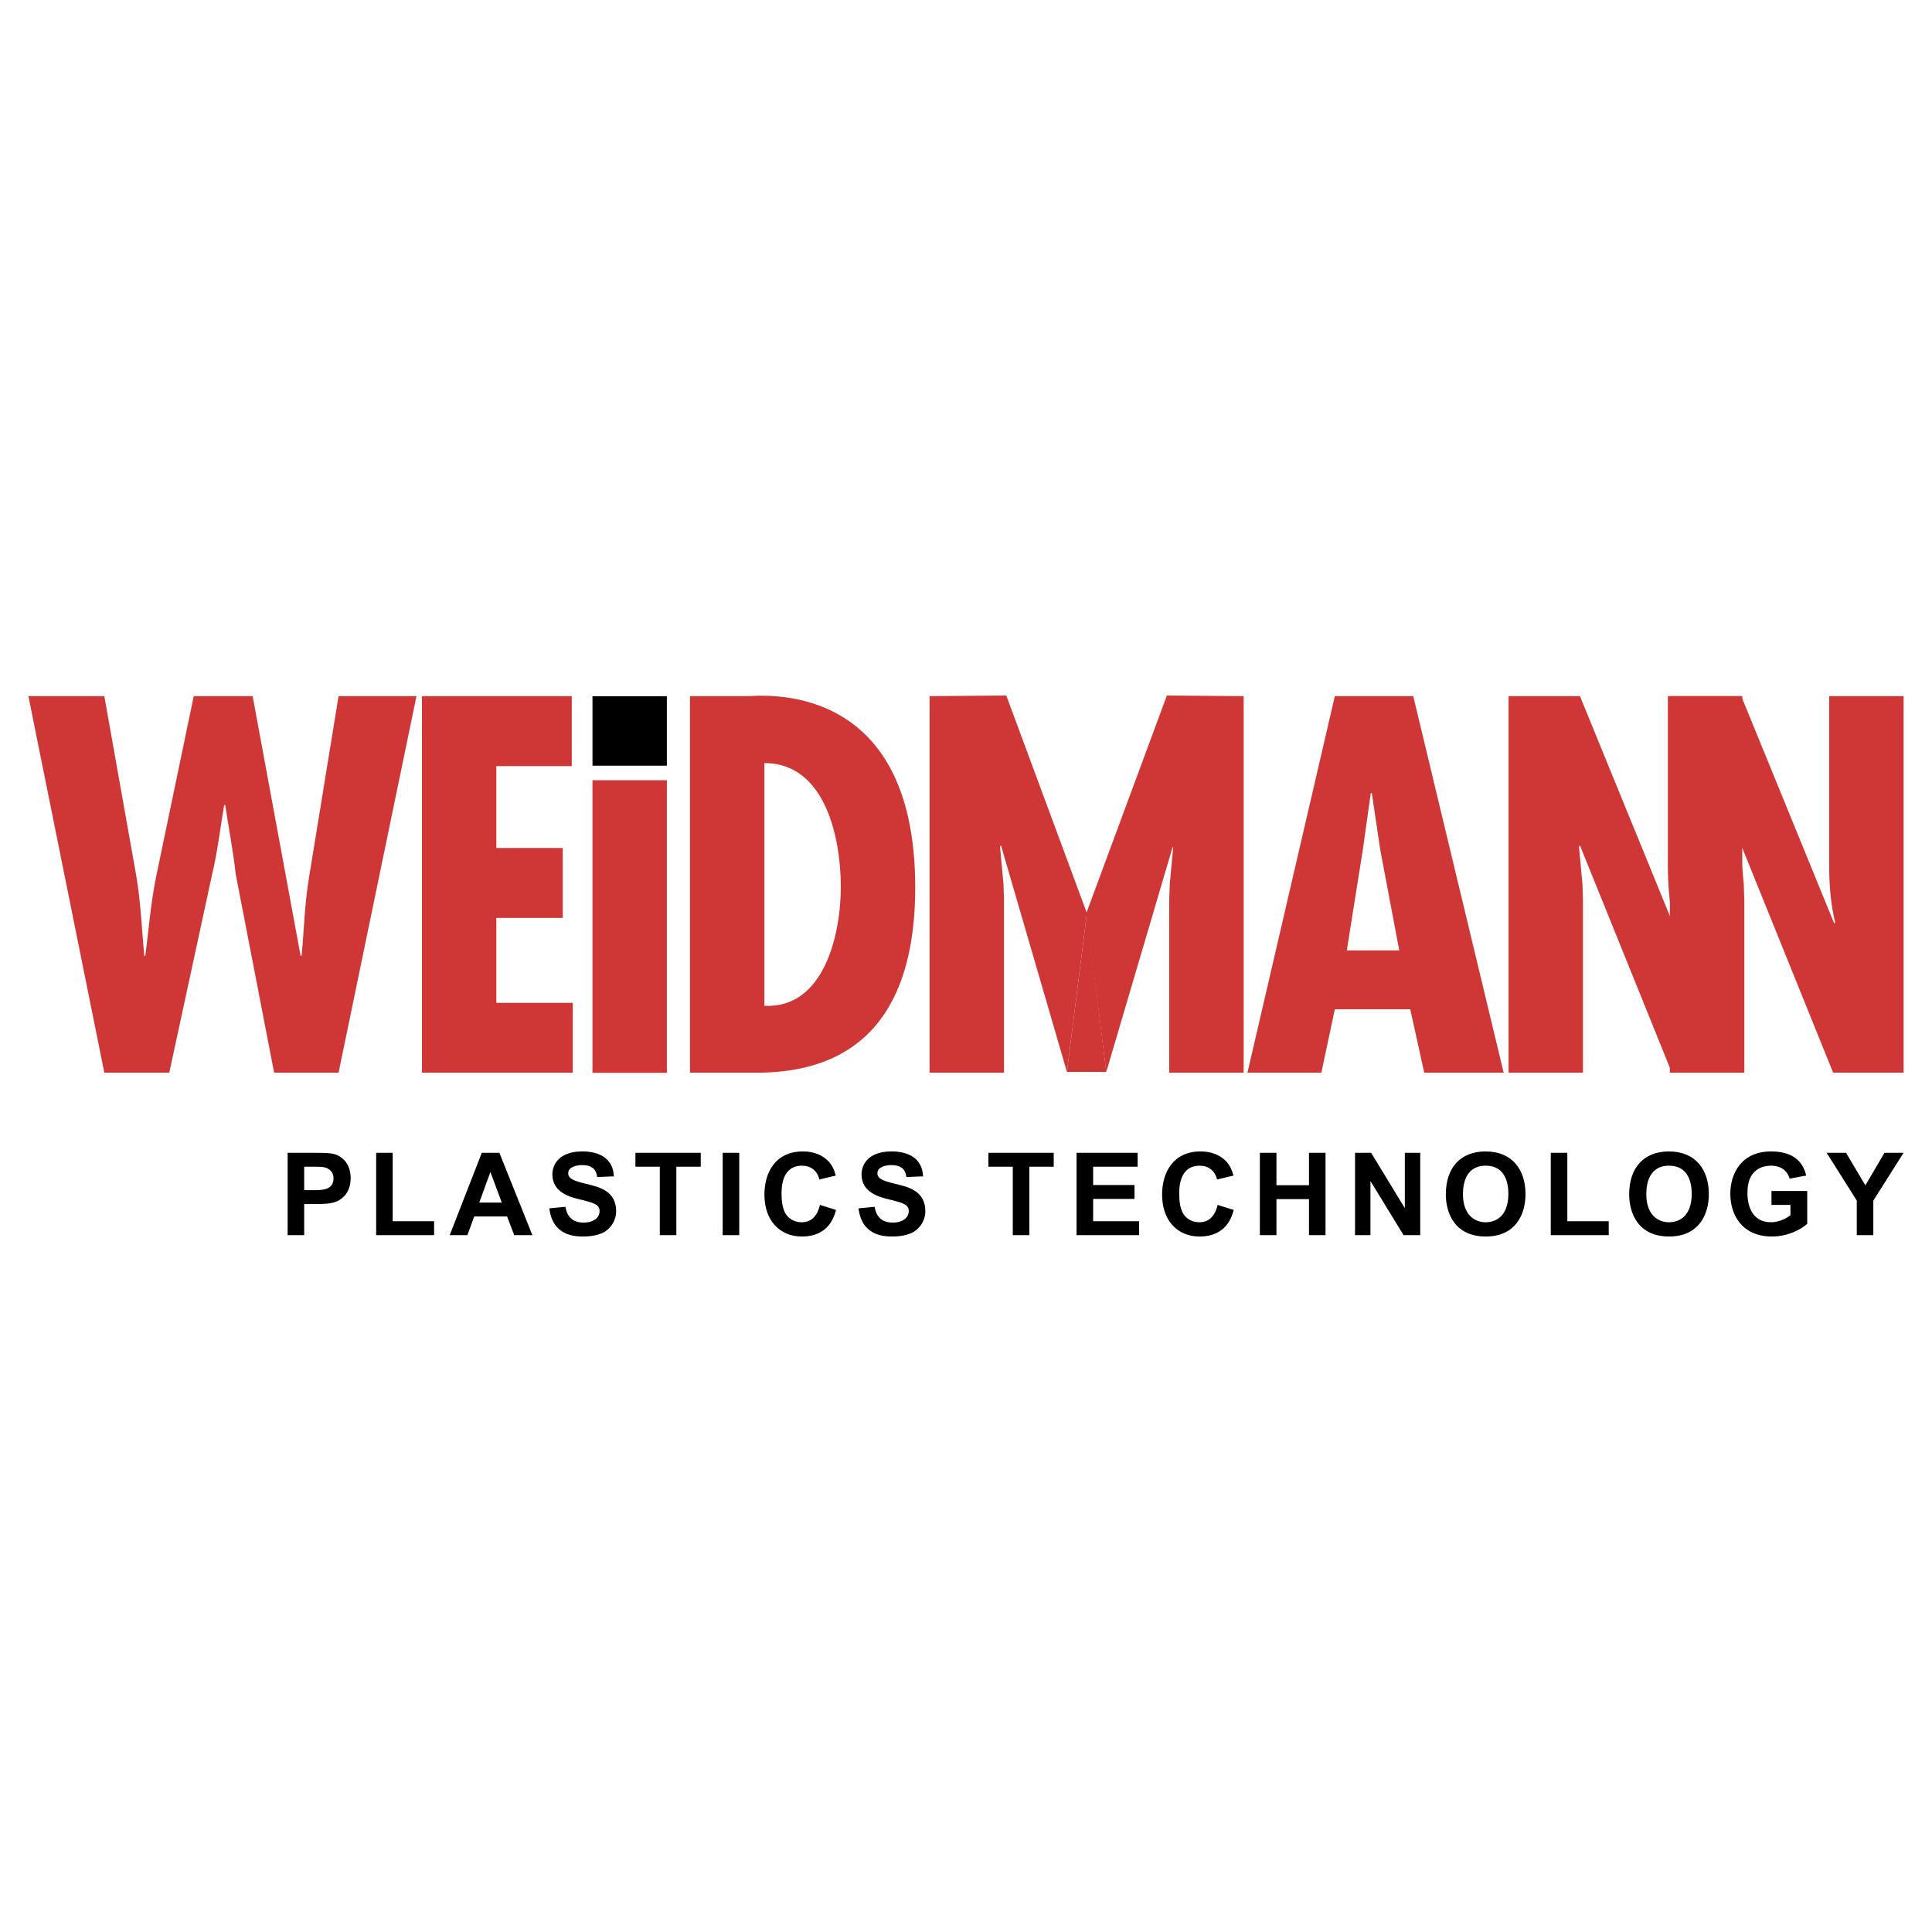
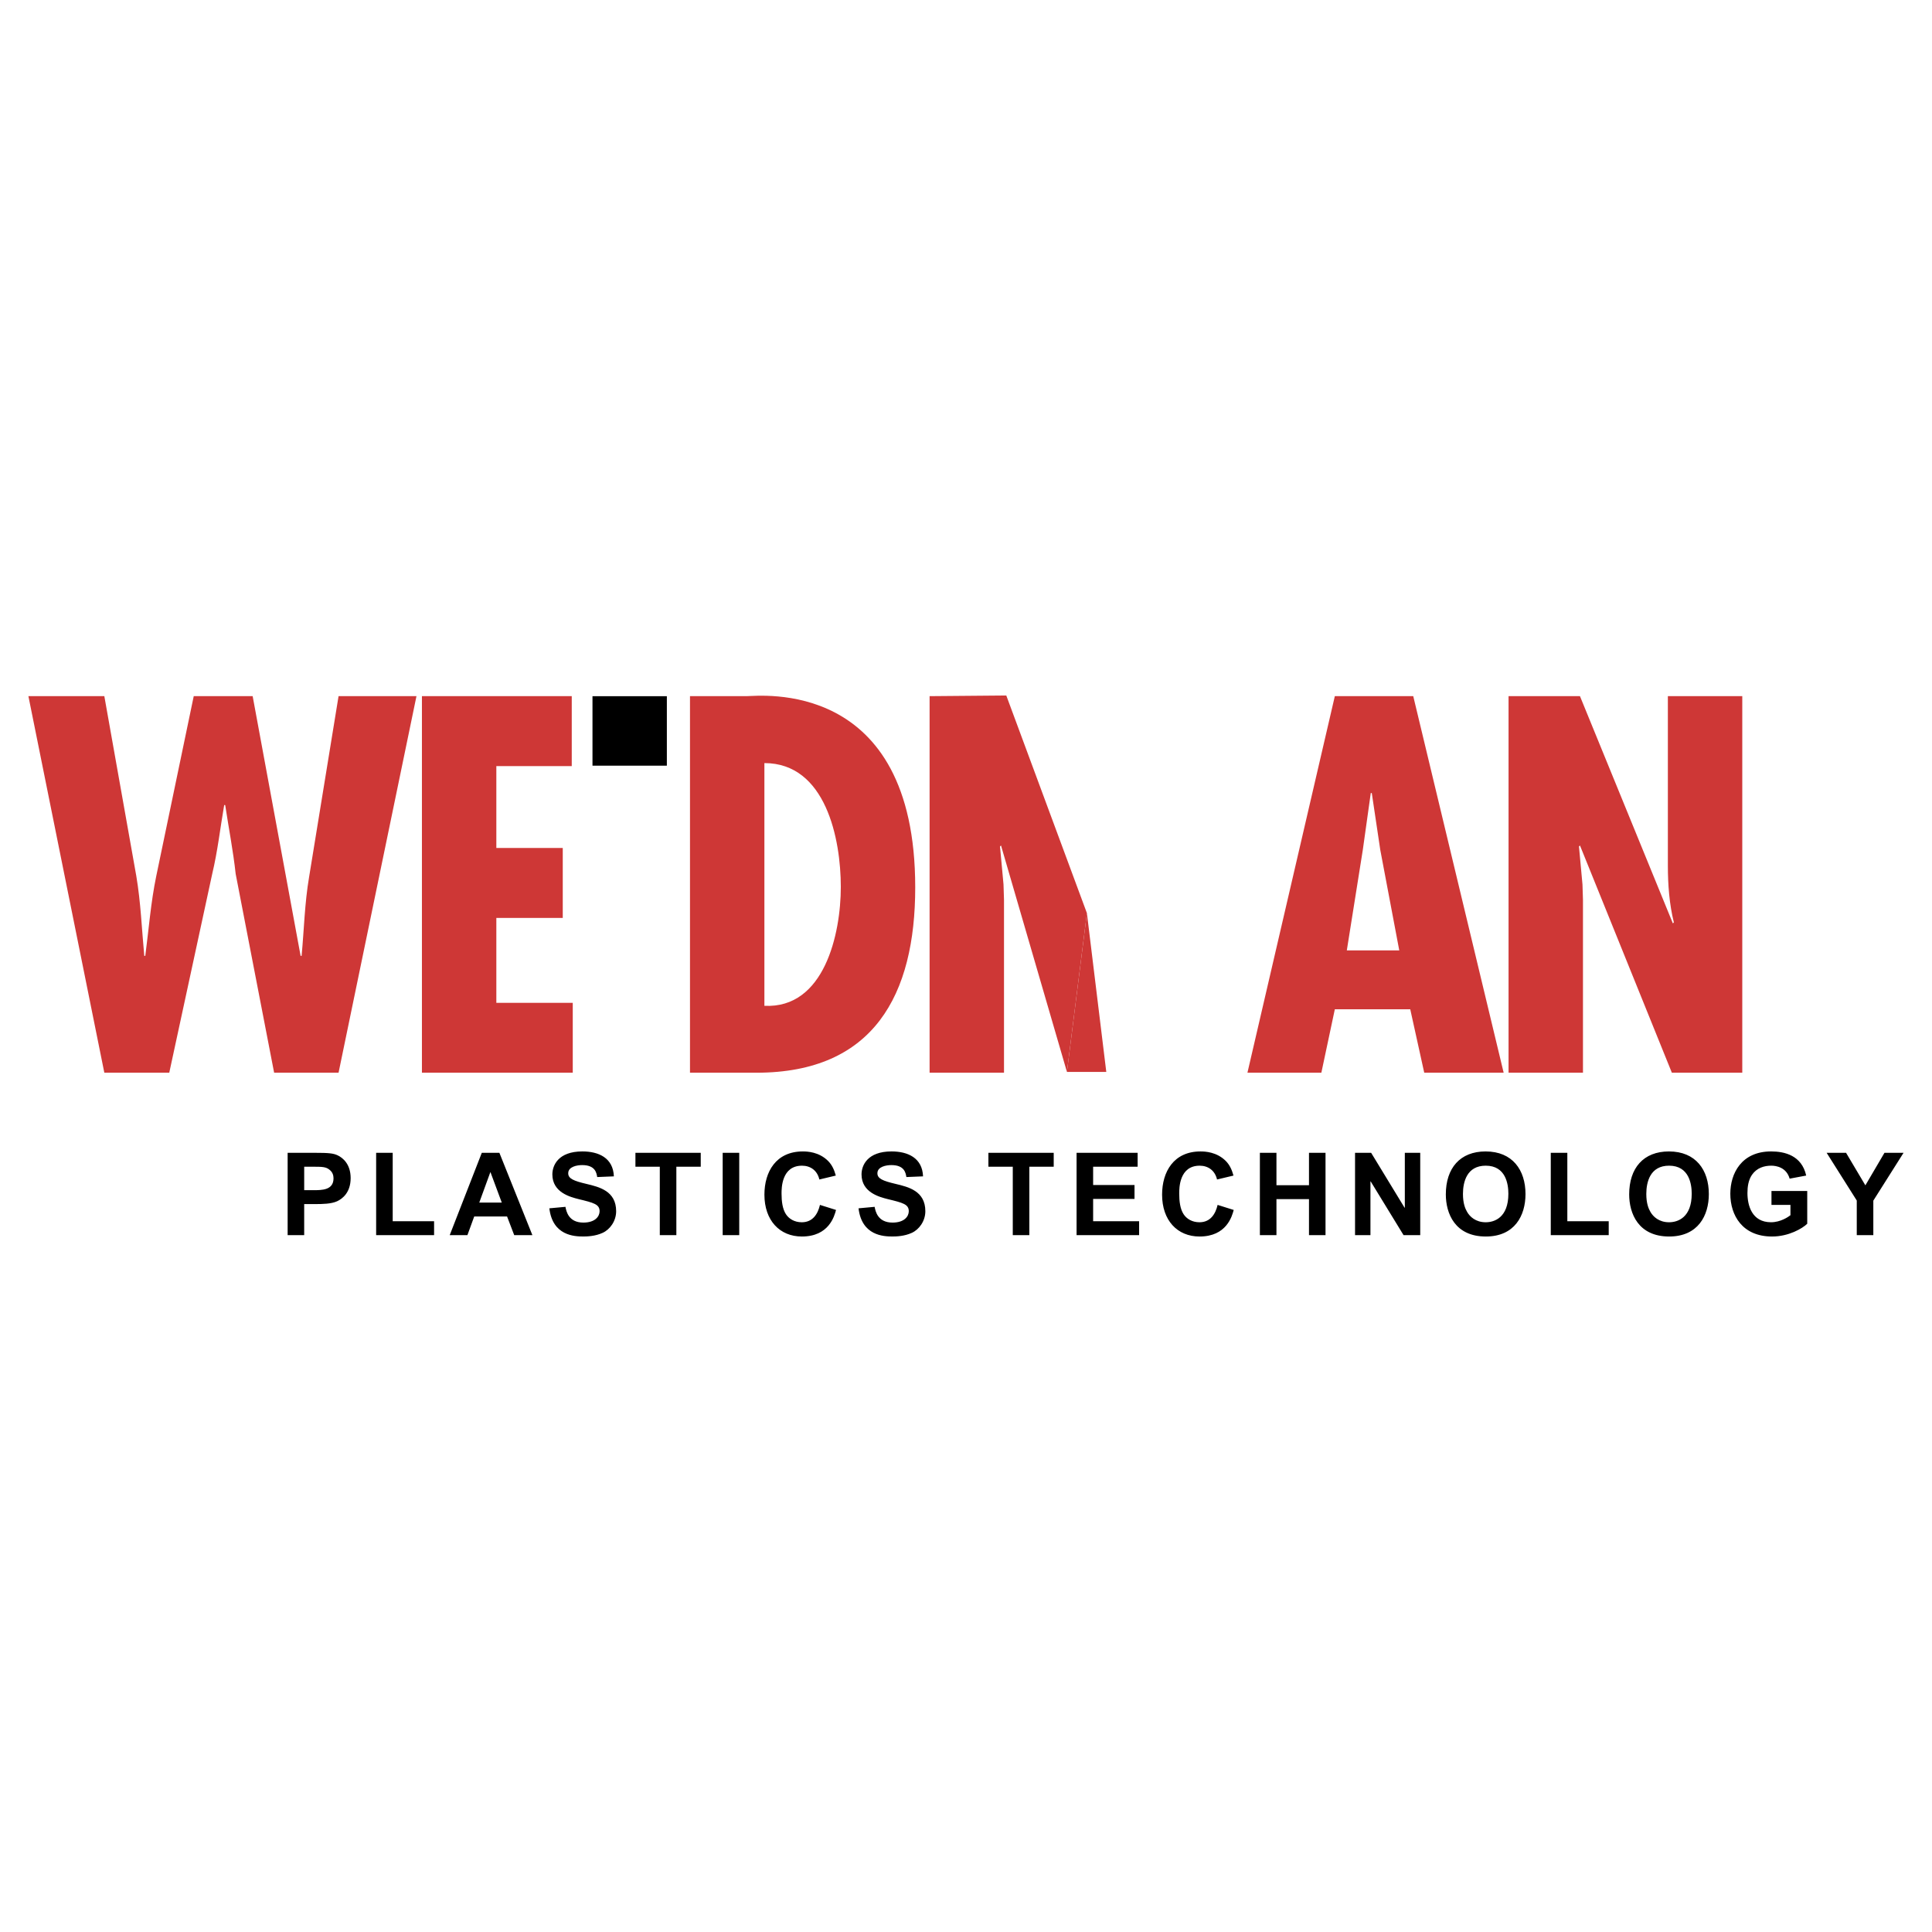
<svg xmlns="http://www.w3.org/2000/svg" width="2500" height="2500" viewBox="0 0 192.756 192.756">
  <g fill-rule="evenodd" clip-rule="evenodd">
    <path fill="#fff" d="M0 0h192.756v192.756H0V0z" />
    <path d="M10.409 69.456l3.189 17.938c.448 2.641.548 5.331.797 7.973h.1c.349-2.642.548-5.332 1.097-7.973l3.737-17.938h5.879l4.784 25.911h.099c.249-2.642.299-5.232.748-7.873l2.939-18.038h7.773l-7.773 37.569H27.35l-3.836-19.831c-.249-2.292-.698-4.583-1.046-6.876h-.1c-.398 2.293-.648 4.585-1.196 6.876l-4.285 19.831h-6.478L2.834 69.456h7.575zM57.044 69.456v6.976H49.52v8.172h6.627v6.976H49.52v8.471h7.624v6.974H42.096V69.456h14.948zM68.84 107.025V69.456h5.63c1.296 0 16.842-1.894 16.842 19.083 0 10.712-4.136 18.486-15.845 18.486H68.84zM83.888 88.49c0-4.783-1.495-12.357-7.624-12.357v24.217c5.979.298 7.624-7.176 7.624-11.86zM141 69.456l9.02 37.569h-7.924l-1.395-6.328h-7.525l-1.344 6.328h-7.375l8.719-37.569H141zm-3.289 15.347l-.848-5.681h-.1l-.797 5.681-1.594 10.016h5.232l-1.893-10.016zM157.633 69.456l9.27 22.671.098-.1c-.447-1.793-.598-3.737-.598-5.681v-16.89h7.424v37.569h-7.025l-9.168-22.671-.1.099.35 3.787.049 1.545v17.24h-7.424V69.456h7.124z" fill="#ce3736" />
-     <path d="M173.727 69.456l9.27 22.671.098-.1c-.447-1.793-.598-3.737-.598-5.681v-16.89h7.426v37.569h-7.027l-9.168-22.671-.1.099.35 3.787.051 1.545v17.24h-7.426V69.456h7.124zM66.536 77.845v29.196h-7.425V77.845h7.425z" fill="#ce3736" />
    <path d="M66.532 76.391V69.46h-7.42v6.931h7.42z" />
-     <path fill="#ce3736" d="M116.42 69.39l7.66.066v37.569h-7.426V89.786l.051-1.545.35-3.787-.102.195-6.578 22.298-1.992-15.844 8.037-21.713z" />
    <path fill="#ce3736" d="M100.398 69.39l-7.652.066v37.569h7.424V89.786l-.049-1.545-.35-3.787.1-.1 6.578 22.593 1.992-15.844-8.043-21.713z" />
    <path fill="#ce3736" d="M106.449 106.947h3.926l-1.934-15.844-1.992 15.844z" />
    <path d="M28.699 115.016h2.661c1.445 0 1.893.047 2.328.252.528.252 1.296.885 1.296 2.271 0 1.445-.826 2.064-1.342 2.307-.585.273-1.468.285-2.203.285h-1.09v3.098h-1.651v-8.213h.001zm1.651 1.388v2.34h.917c.849 0 2.008 0 2.008-1.182 0-.299-.092-.607-.379-.838-.367-.32-.758-.32-1.744-.32h-.802zM37.528 115.016h1.652v6.824h4.129v1.389h-5.781v-8.213zM51.303 123.229l-.711-1.857h-3.28l-.677 1.857h-1.766l3.2-8.213h1.755l3.292 8.213h-1.813zm-1.24-3.247l-1.135-3.051-1.112 3.051h2.247zM56.415 120.406c.081.426.298 1.572 1.79 1.572 1.158 0 1.617-.607 1.617-1.135 0-.689-.574-.838-2.087-1.205-.814-.207-2.626-.654-2.626-2.467 0-.895.584-2.293 2.993-2.293 1.606 0 3.074.631 3.144 2.488l-1.664.068c-.069-.424-.195-1.193-1.503-1.193-.493 0-1.388.15-1.388.816 0 .527.516.756 1.835 1.066 1.25.299 2.947.699 2.947 2.719 0 .996-.63 1.834-1.342 2.156-.733.344-1.56.367-1.938.367-.883 0-3.062-.08-3.384-2.811l1.606-.148zM65.829 116.404h-2.432v-1.388h6.516v1.388H67.48v6.825h-1.651v-6.825zM72.102 115.016h1.652v8.213h-1.652v-8.213zM83.411 120.717c-.171.643-.723 2.65-3.406 2.65-2.225 0-3.739-1.617-3.739-4.176 0-2.283 1.158-4.312 3.831-4.312.459 0 1.605.045 2.512.939.413.414.62.895.78 1.469l-1.641.391c-.206-.896-.882-1.377-1.731-1.377-2.042 0-2.042 2.248-2.042 2.775 0 .77.092 1.537.437 2.064.298.459.848.805 1.583.805 1.101 0 1.605-.838 1.812-1.732l1.604.504zM87.262 120.406c.08.426.298 1.572 1.79 1.572 1.158 0 1.617-.607 1.617-1.135 0-.689-.574-.838-2.087-1.205-.815-.207-2.627-.654-2.627-2.467 0-.895.585-2.293 2.994-2.293 1.605 0 3.074.631 3.143 2.488l-1.663.068c-.069-.424-.195-1.193-1.502-1.193-.494 0-1.389.15-1.389.816 0 .527.517.756 1.836 1.066 1.25.299 2.947.699 2.947 2.719 0 .996-.631 1.834-1.342 2.156-.734.344-1.56.367-1.938.367-.883 0-3.063-.08-3.384-2.811l1.605-.148zM101.045 116.404h-2.432v-1.388h6.516v1.388h-2.432v6.825h-1.652v-6.825zM107.41 115.016h6.092v1.388h-4.44v1.825h4.129v1.386h-4.129v2.225h4.588v1.389h-6.24v-8.213zM123.088 120.717c-.172.643-.723 2.65-3.408 2.65-2.225 0-3.738-1.617-3.738-4.176 0-2.283 1.158-4.312 3.832-4.312.457 0 1.605.045 2.512.939.412.414.619.895.779 1.469l-1.641.391c-.205-.896-.883-1.377-1.732-1.377-2.041 0-2.041 2.248-2.041 2.775 0 .77.092 1.537.436 2.064.299.459.85.805 1.584.805 1.102 0 1.605-.838 1.811-1.732l1.606.504zM125.699 115.016h1.653v3.234h3.246v-3.234h1.65v8.213h-1.65v-3.59h-3.246v3.59h-1.653v-8.213zM135.193 115.016h1.606l3.338 5.482h.023v-5.482h1.537v8.213h-1.664l-3.279-5.358h-.024v5.358h-1.537v-8.213zM148.219 114.879c2.686 0 3.98 1.857 3.98 4.254 0 2.146-1.078 4.234-3.957 4.234-3.086 0-3.992-2.307-3.992-4.199 0-2.627 1.424-4.289 3.969-4.289zm-1.846 6.033c.275.48.859 1.033 1.857 1.033.873 0 2.26-.471 2.26-2.846 0-.93-.24-2.799-2.26-2.799-1.881 0-2.271 1.617-2.271 2.822 0 .929.219 1.456.414 1.79zM154.721 115.016h1.652v6.824h4.129v1.389h-5.781v-8.213zM166.512 114.879c2.684 0 3.979 1.857 3.979 4.254 0 2.146-1.078 4.234-3.957 4.234-3.084 0-3.99-2.307-3.99-4.199-.001-2.627 1.421-4.289 3.968-4.289zm-1.848 6.033c.275.48.859 1.033 1.859 1.033.871 0 2.26-.471 2.26-2.846 0-.93-.242-2.799-2.26-2.799-1.881 0-2.271 1.617-2.271 2.822 0 .929.217 1.456.412 1.79zM176.74 118.824h3.568v3.27c-.482.471-1.848 1.273-3.51 1.273-2.959 0-4.164-2.111-4.164-4.268 0-2.008 1.102-4.221 4.072-4.221 1.33 0 3.051.389 3.498 2.408l-1.652.309c-.32-1.135-1.342-1.295-1.834-1.295-.701 0-1.445.217-1.928.918-.355.527-.447 1.182-.447 1.812 0 1.215.424 2.914 2.352 2.914.963 0 1.73-.541 1.938-.701v-1.031h-1.893v-1.388zM185.25 119.777l-3.006-4.761h1.938l1.927 3.246 1.905-3.246h1.904l-3.016 4.771v3.442h-1.652v-3.452z" />
  </g>
</svg>